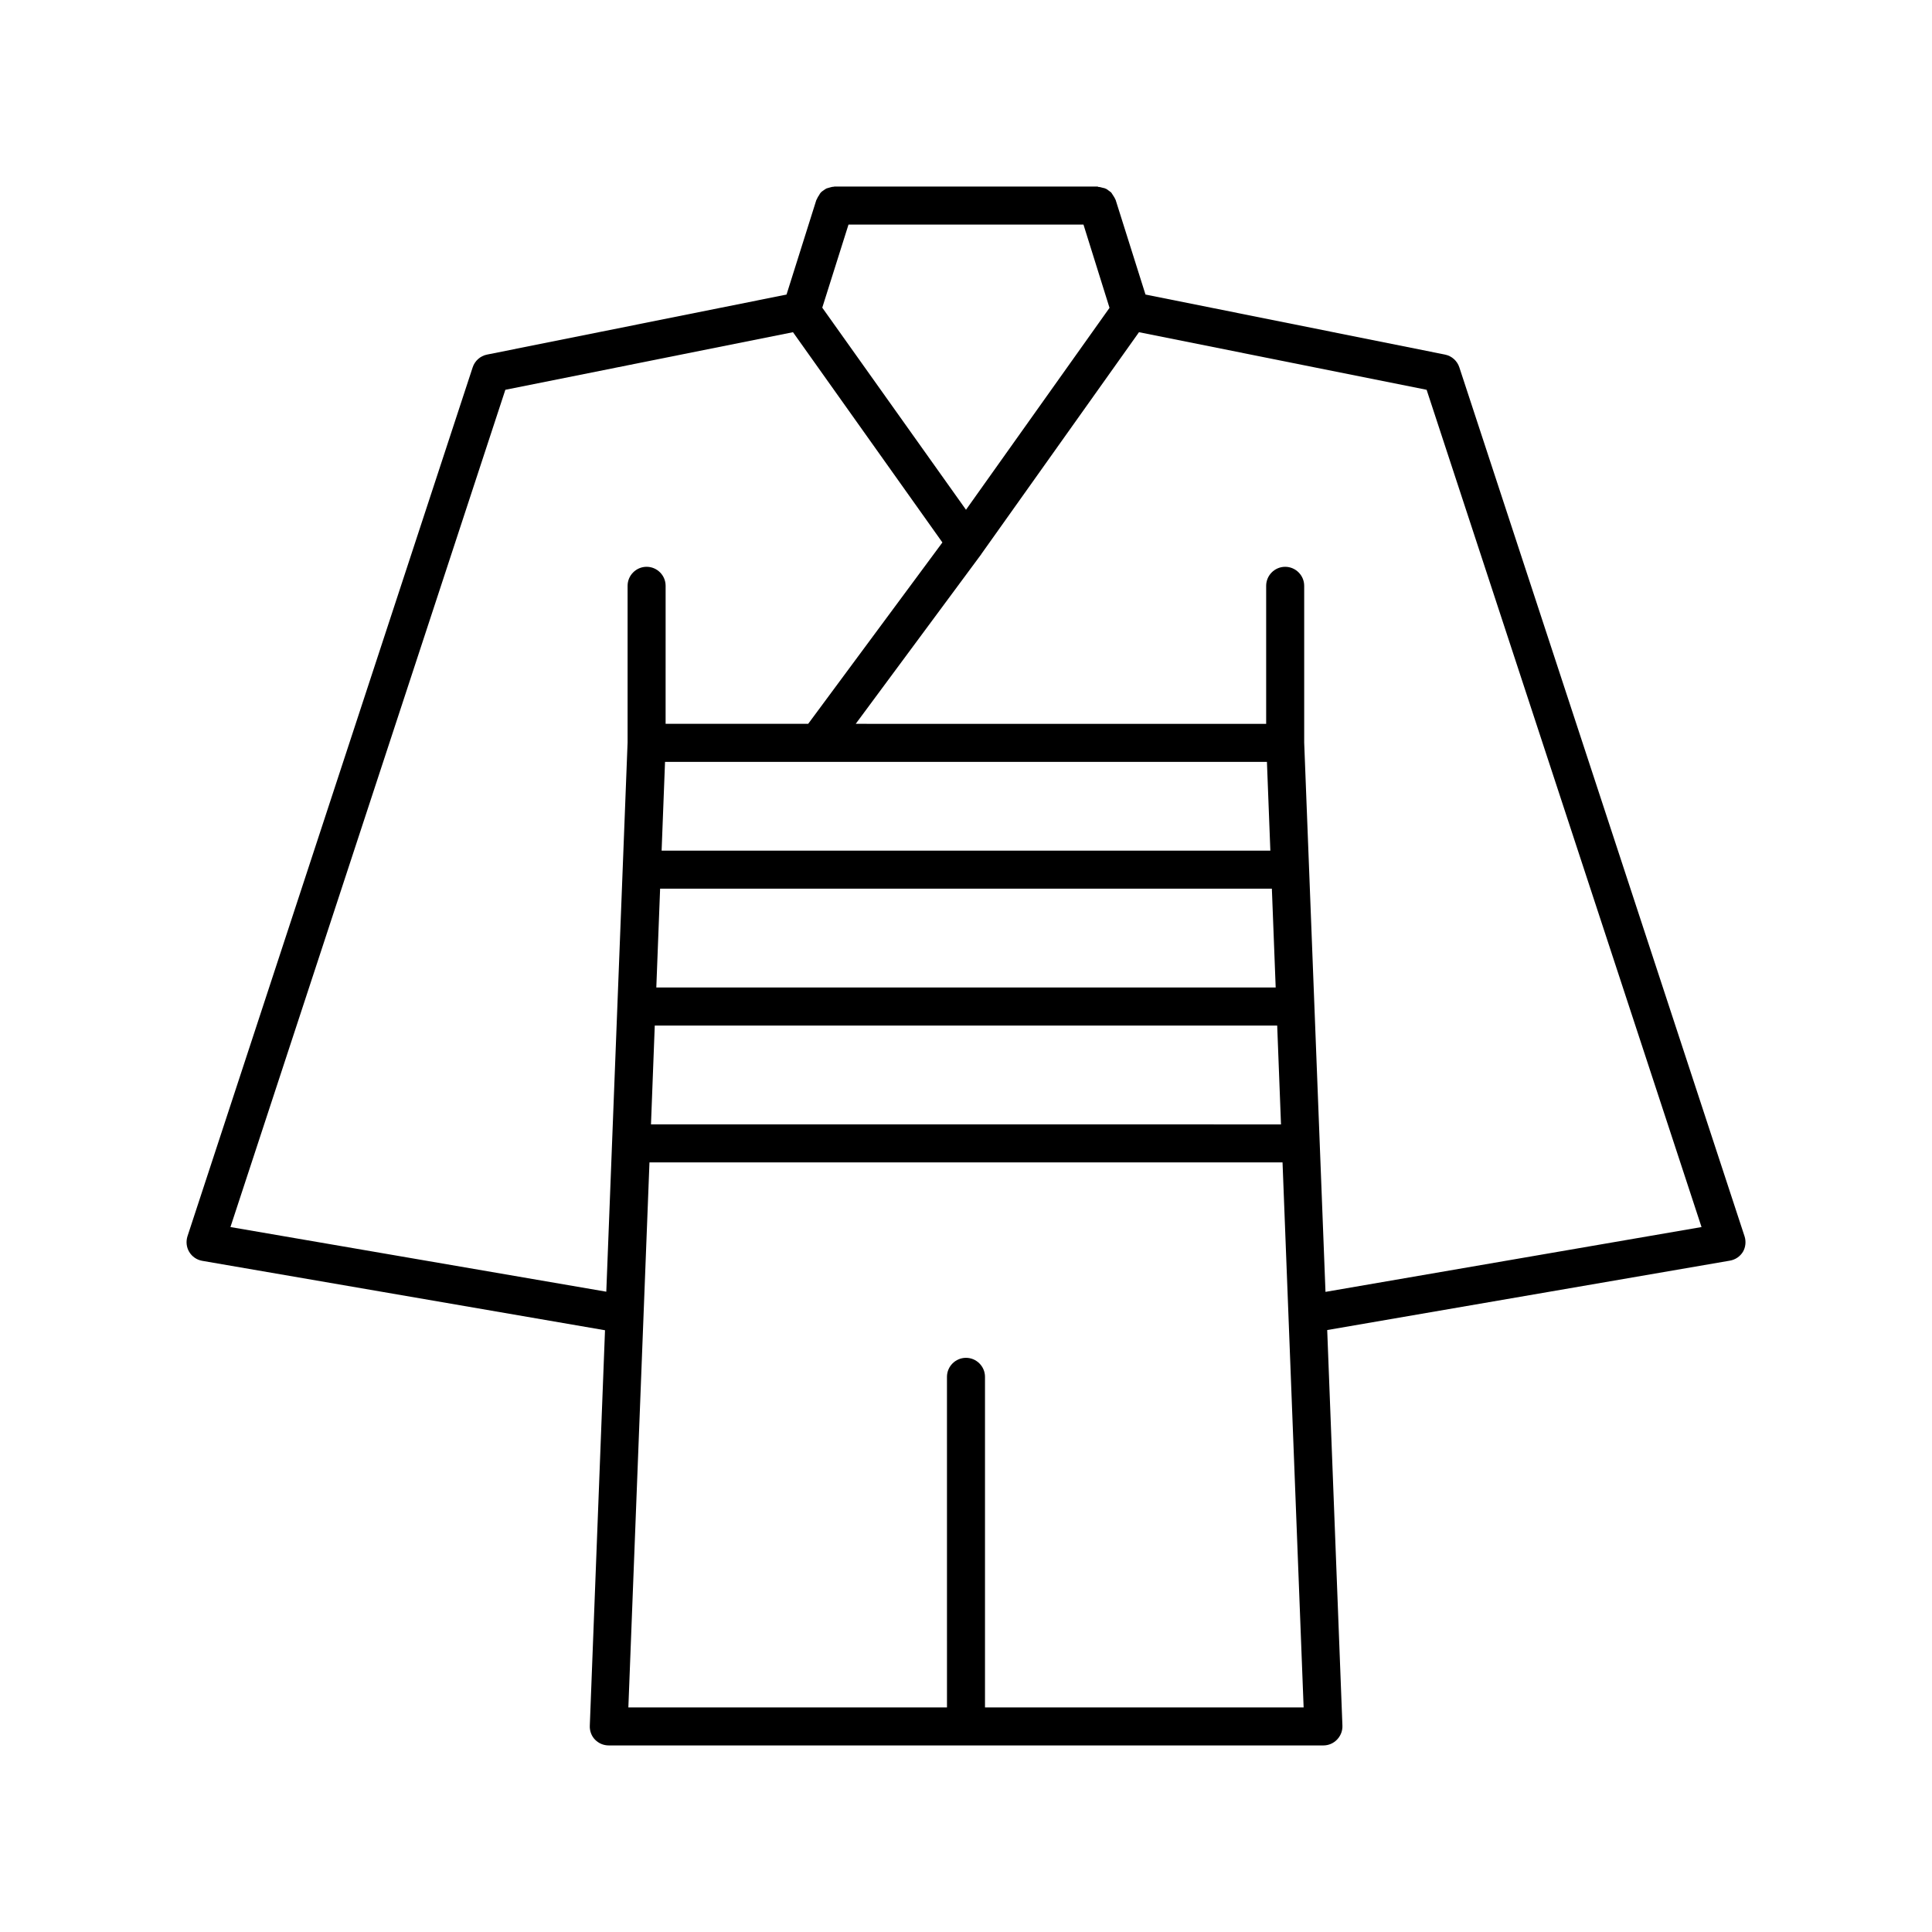
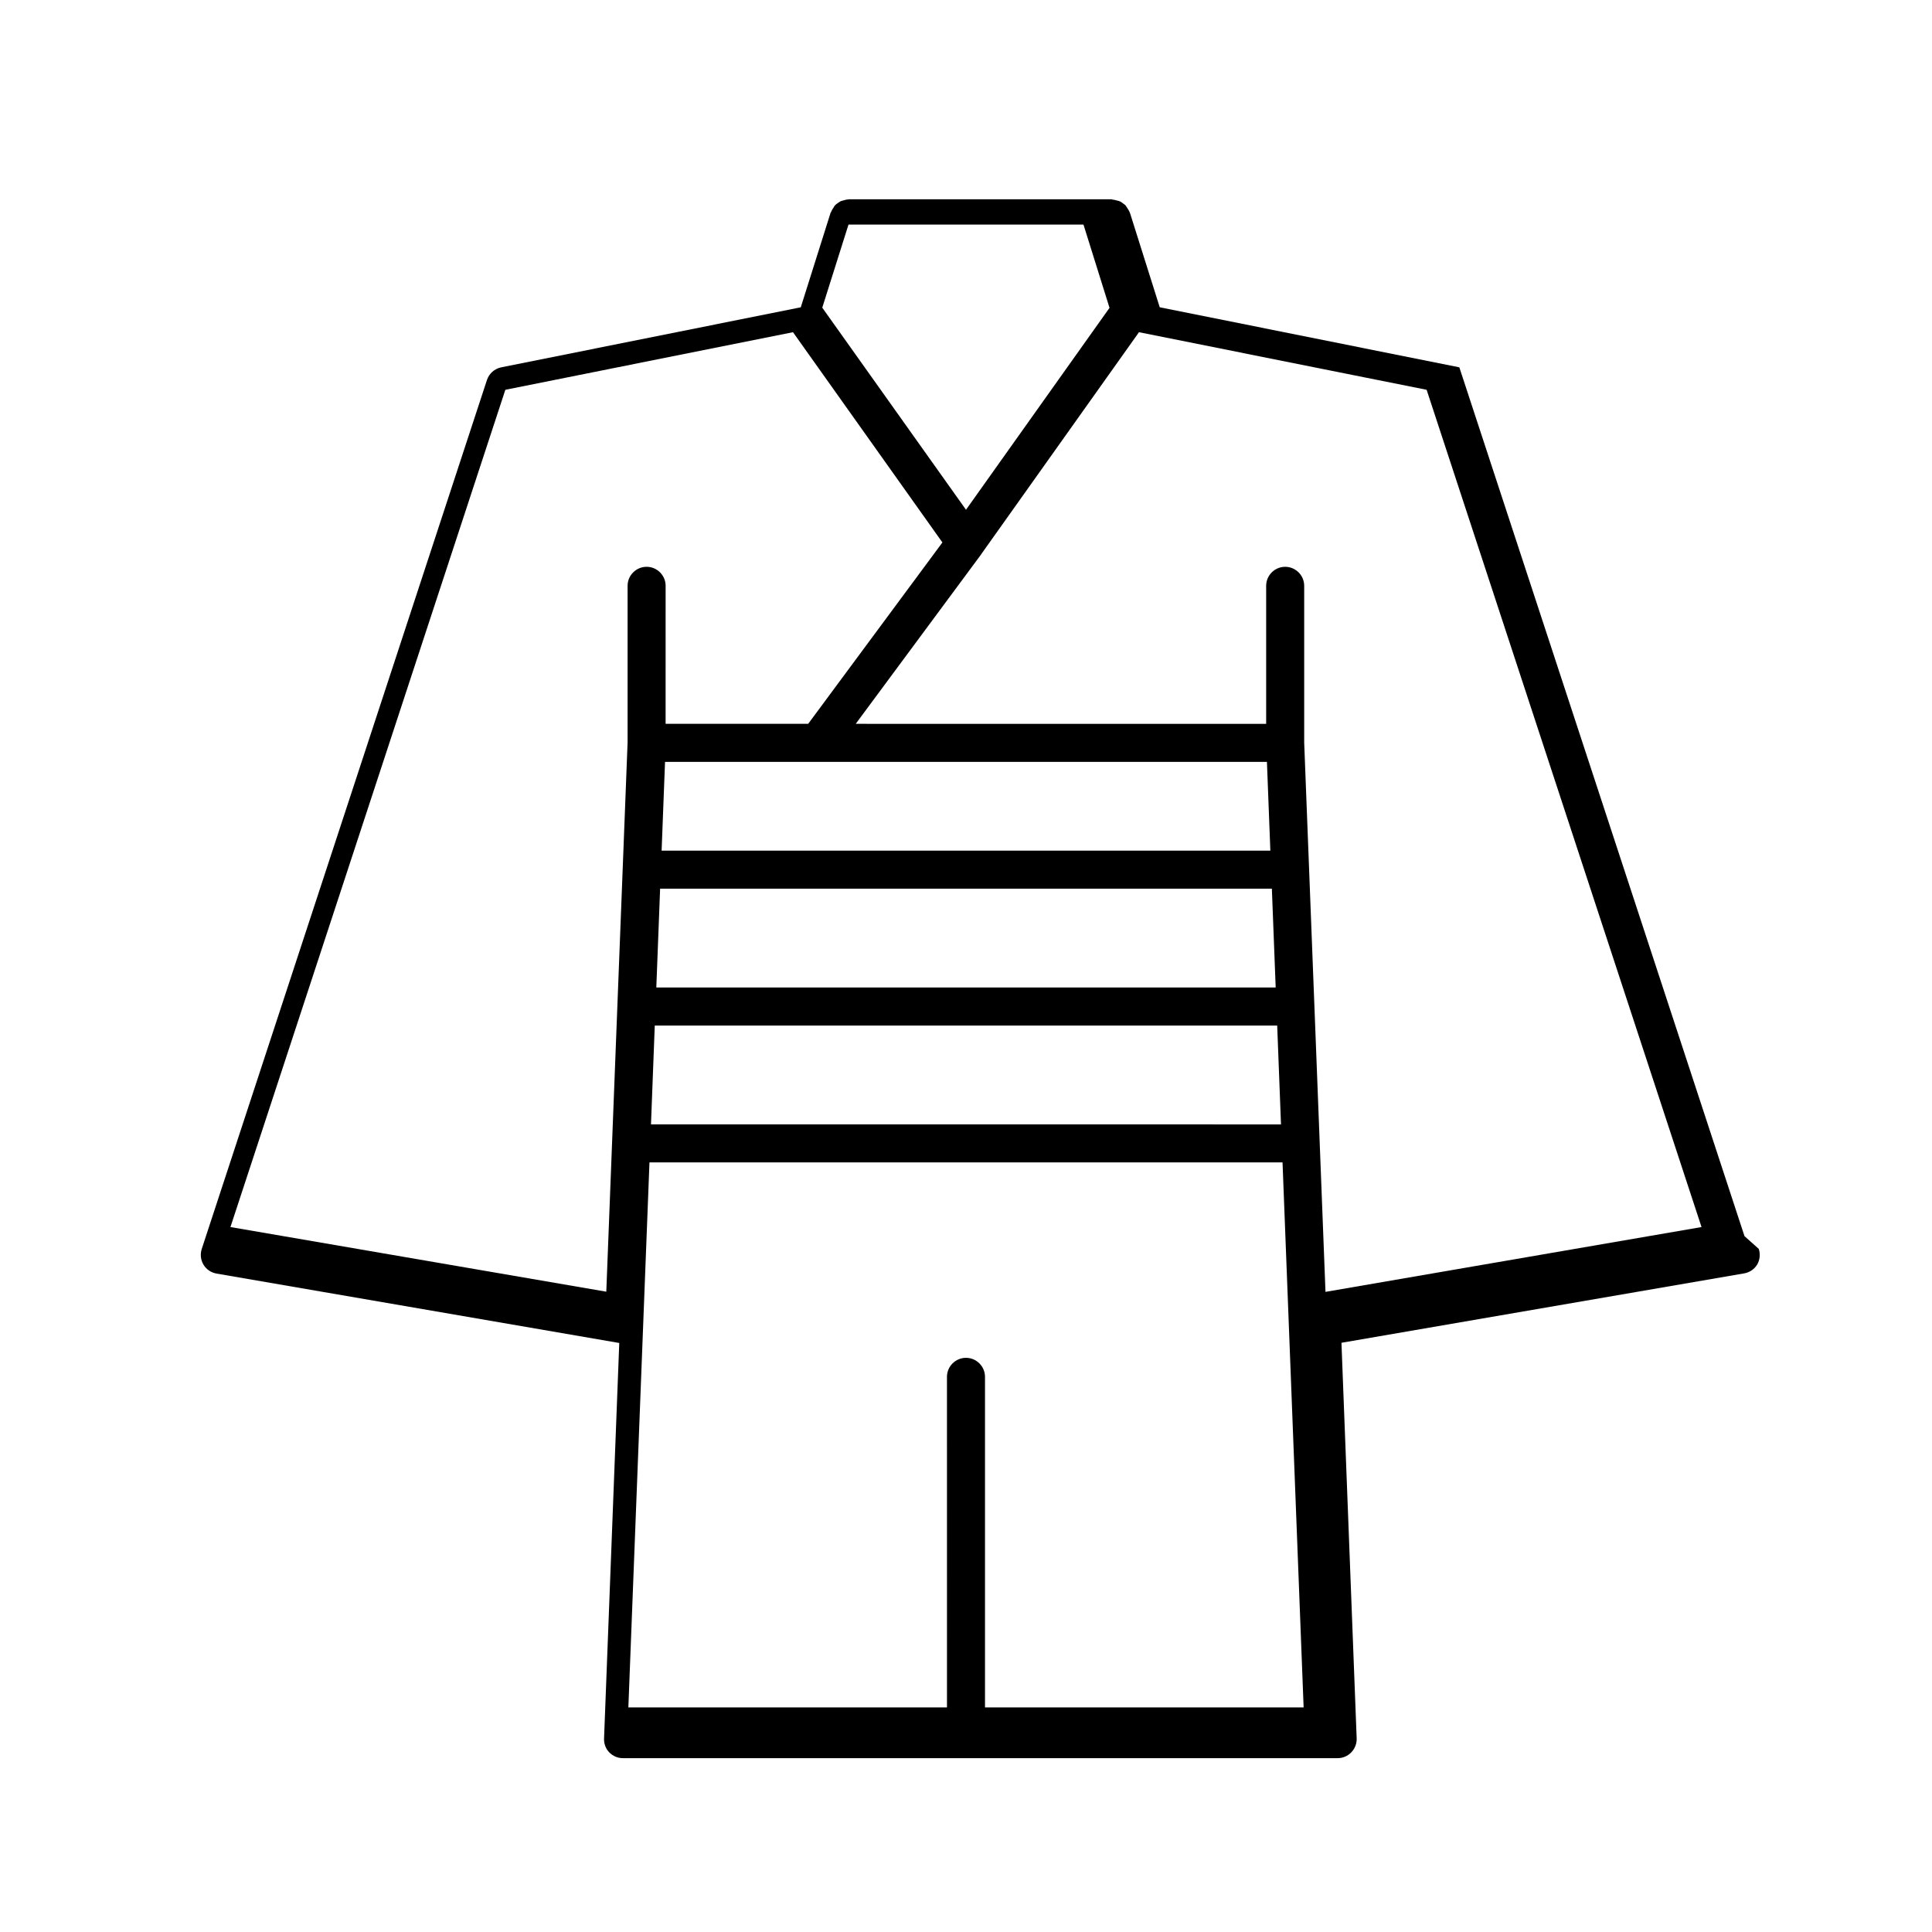
<svg xmlns="http://www.w3.org/2000/svg" fill="#000000" width="800px" height="800px" version="1.1" viewBox="144 144 512 512">
-   <path d="m606.31 471.59-75.57-230.24c-0.555-1.715-2.016-3.023-3.777-3.375l-79.398-15.922-7.914-25.086c0-0.051-0.102-0.102-0.102-0.203-0.152-0.352-0.352-0.656-0.555-0.957-0.152-0.25-0.301-0.504-0.453-0.707-0.203-0.25-0.504-0.402-0.754-0.605-0.25-0.203-0.504-0.402-0.805-0.504-0.25-0.152-0.555-0.152-0.855-0.25-0.352-0.102-0.707-0.203-1.059-0.203-0.102-0.047-0.152-0.098-0.203-0.098h-69.727c-0.102 0-0.152 0.051-0.203 0.051-0.352 0-0.707 0.102-1.059 0.203-0.301 0.102-0.605 0.152-0.855 0.25-0.25 0.102-0.453 0.301-0.707 0.453-0.301 0.203-0.605 0.402-0.855 0.707-0.152 0.152-0.25 0.352-0.352 0.555-0.25 0.352-0.504 0.754-0.656 1.16 0 0.051-0.051 0.102-0.102 0.152l-7.91 25.09-79.398 15.914c-1.762 0.352-3.223 1.664-3.777 3.375l-75.57 230.24c-0.453 1.41-0.301 2.922 0.453 4.18 0.754 1.258 2.016 2.117 3.477 2.367l106.71 18.391-4.031 104.84c-0.051 1.359 0.453 2.719 1.41 3.68 0.957 0.957 2.215 1.508 3.625 1.508h189.38c1.359 0 2.672-0.555 3.629-1.562 0.957-1.008 1.461-2.316 1.41-3.68l-4.031-104.84 106.71-18.391c1.461-0.25 2.719-1.109 3.477-2.367 0.703-1.203 0.855-2.766 0.402-4.125zm-206.31-192.5-38.09-53.555 6.953-22.02h62.27l6.902 22.066zm-194.93 190.09 72.852-221.88 76.227-15.266 39.598 55.723-35.57 48.062h-37.785l0.004-36.574c0-2.769-2.266-5.039-5.039-5.039-2.769 0-5.039 2.266-5.039 5.039v41.516l-5.644 145.55zm277-63.48h-164.14l1.008-26.199h162.12zm-164.55 10.078h164.95l1.008 26.199-166.96-0.004zm162.23-69.879 0.906 23.527h-161.32l0.906-23.527zm-74.715 250.59v-87.613c0-2.769-2.266-5.039-5.039-5.039-2.769 0-5.039 2.266-5.039 5.039l0.004 87.613h-84.438l5.594-144.44h167.77l5.59 144.44zm90.234-110.13-5.644-145.55v-41.562c0-2.769-2.266-5.039-5.039-5.039-2.769 0-5.039 2.266-5.039 5.039v36.578l-108.77-0.004 33.301-44.988v-0.051s0.051-0.051 0.051-0.051l41.715-58.695 76.227 15.266 72.852 221.88z" />
+   <path d="m606.31 471.59-75.57-230.24l-79.398-15.922-7.914-25.086c0-0.051-0.102-0.102-0.102-0.203-0.152-0.352-0.352-0.656-0.555-0.957-0.152-0.25-0.301-0.504-0.453-0.707-0.203-0.25-0.504-0.402-0.754-0.605-0.25-0.203-0.504-0.402-0.805-0.504-0.25-0.152-0.555-0.152-0.855-0.25-0.352-0.102-0.707-0.203-1.059-0.203-0.102-0.047-0.152-0.098-0.203-0.098h-69.727c-0.102 0-0.152 0.051-0.203 0.051-0.352 0-0.707 0.102-1.059 0.203-0.301 0.102-0.605 0.152-0.855 0.25-0.25 0.102-0.453 0.301-0.707 0.453-0.301 0.203-0.605 0.402-0.855 0.707-0.152 0.152-0.25 0.352-0.352 0.555-0.25 0.352-0.504 0.754-0.656 1.16 0 0.051-0.051 0.102-0.102 0.152l-7.91 25.09-79.398 15.914c-1.762 0.352-3.223 1.664-3.777 3.375l-75.57 230.24c-0.453 1.41-0.301 2.922 0.453 4.18 0.754 1.258 2.016 2.117 3.477 2.367l106.71 18.391-4.031 104.84c-0.051 1.359 0.453 2.719 1.41 3.68 0.957 0.957 2.215 1.508 3.625 1.508h189.38c1.359 0 2.672-0.555 3.629-1.562 0.957-1.008 1.461-2.316 1.41-3.68l-4.031-104.84 106.71-18.391c1.461-0.25 2.719-1.109 3.477-2.367 0.703-1.203 0.855-2.766 0.402-4.125zm-206.31-192.5-38.09-53.555 6.953-22.02h62.27l6.902 22.066zm-194.93 190.09 72.852-221.88 76.227-15.266 39.598 55.723-35.57 48.062h-37.785l0.004-36.574c0-2.769-2.266-5.039-5.039-5.039-2.769 0-5.039 2.266-5.039 5.039v41.516l-5.644 145.55zm277-63.48h-164.14l1.008-26.199h162.12zm-164.55 10.078h164.95l1.008 26.199-166.96-0.004zm162.23-69.879 0.906 23.527h-161.32l0.906-23.527zm-74.715 250.59v-87.613c0-2.769-2.266-5.039-5.039-5.039-2.769 0-5.039 2.266-5.039 5.039l0.004 87.613h-84.438l5.594-144.44h167.77l5.59 144.44zm90.234-110.13-5.644-145.55v-41.562c0-2.769-2.266-5.039-5.039-5.039-2.769 0-5.039 2.266-5.039 5.039v36.578l-108.77-0.004 33.301-44.988v-0.051s0.051-0.051 0.051-0.051l41.715-58.695 76.227 15.266 72.852 221.88z" />
</svg>